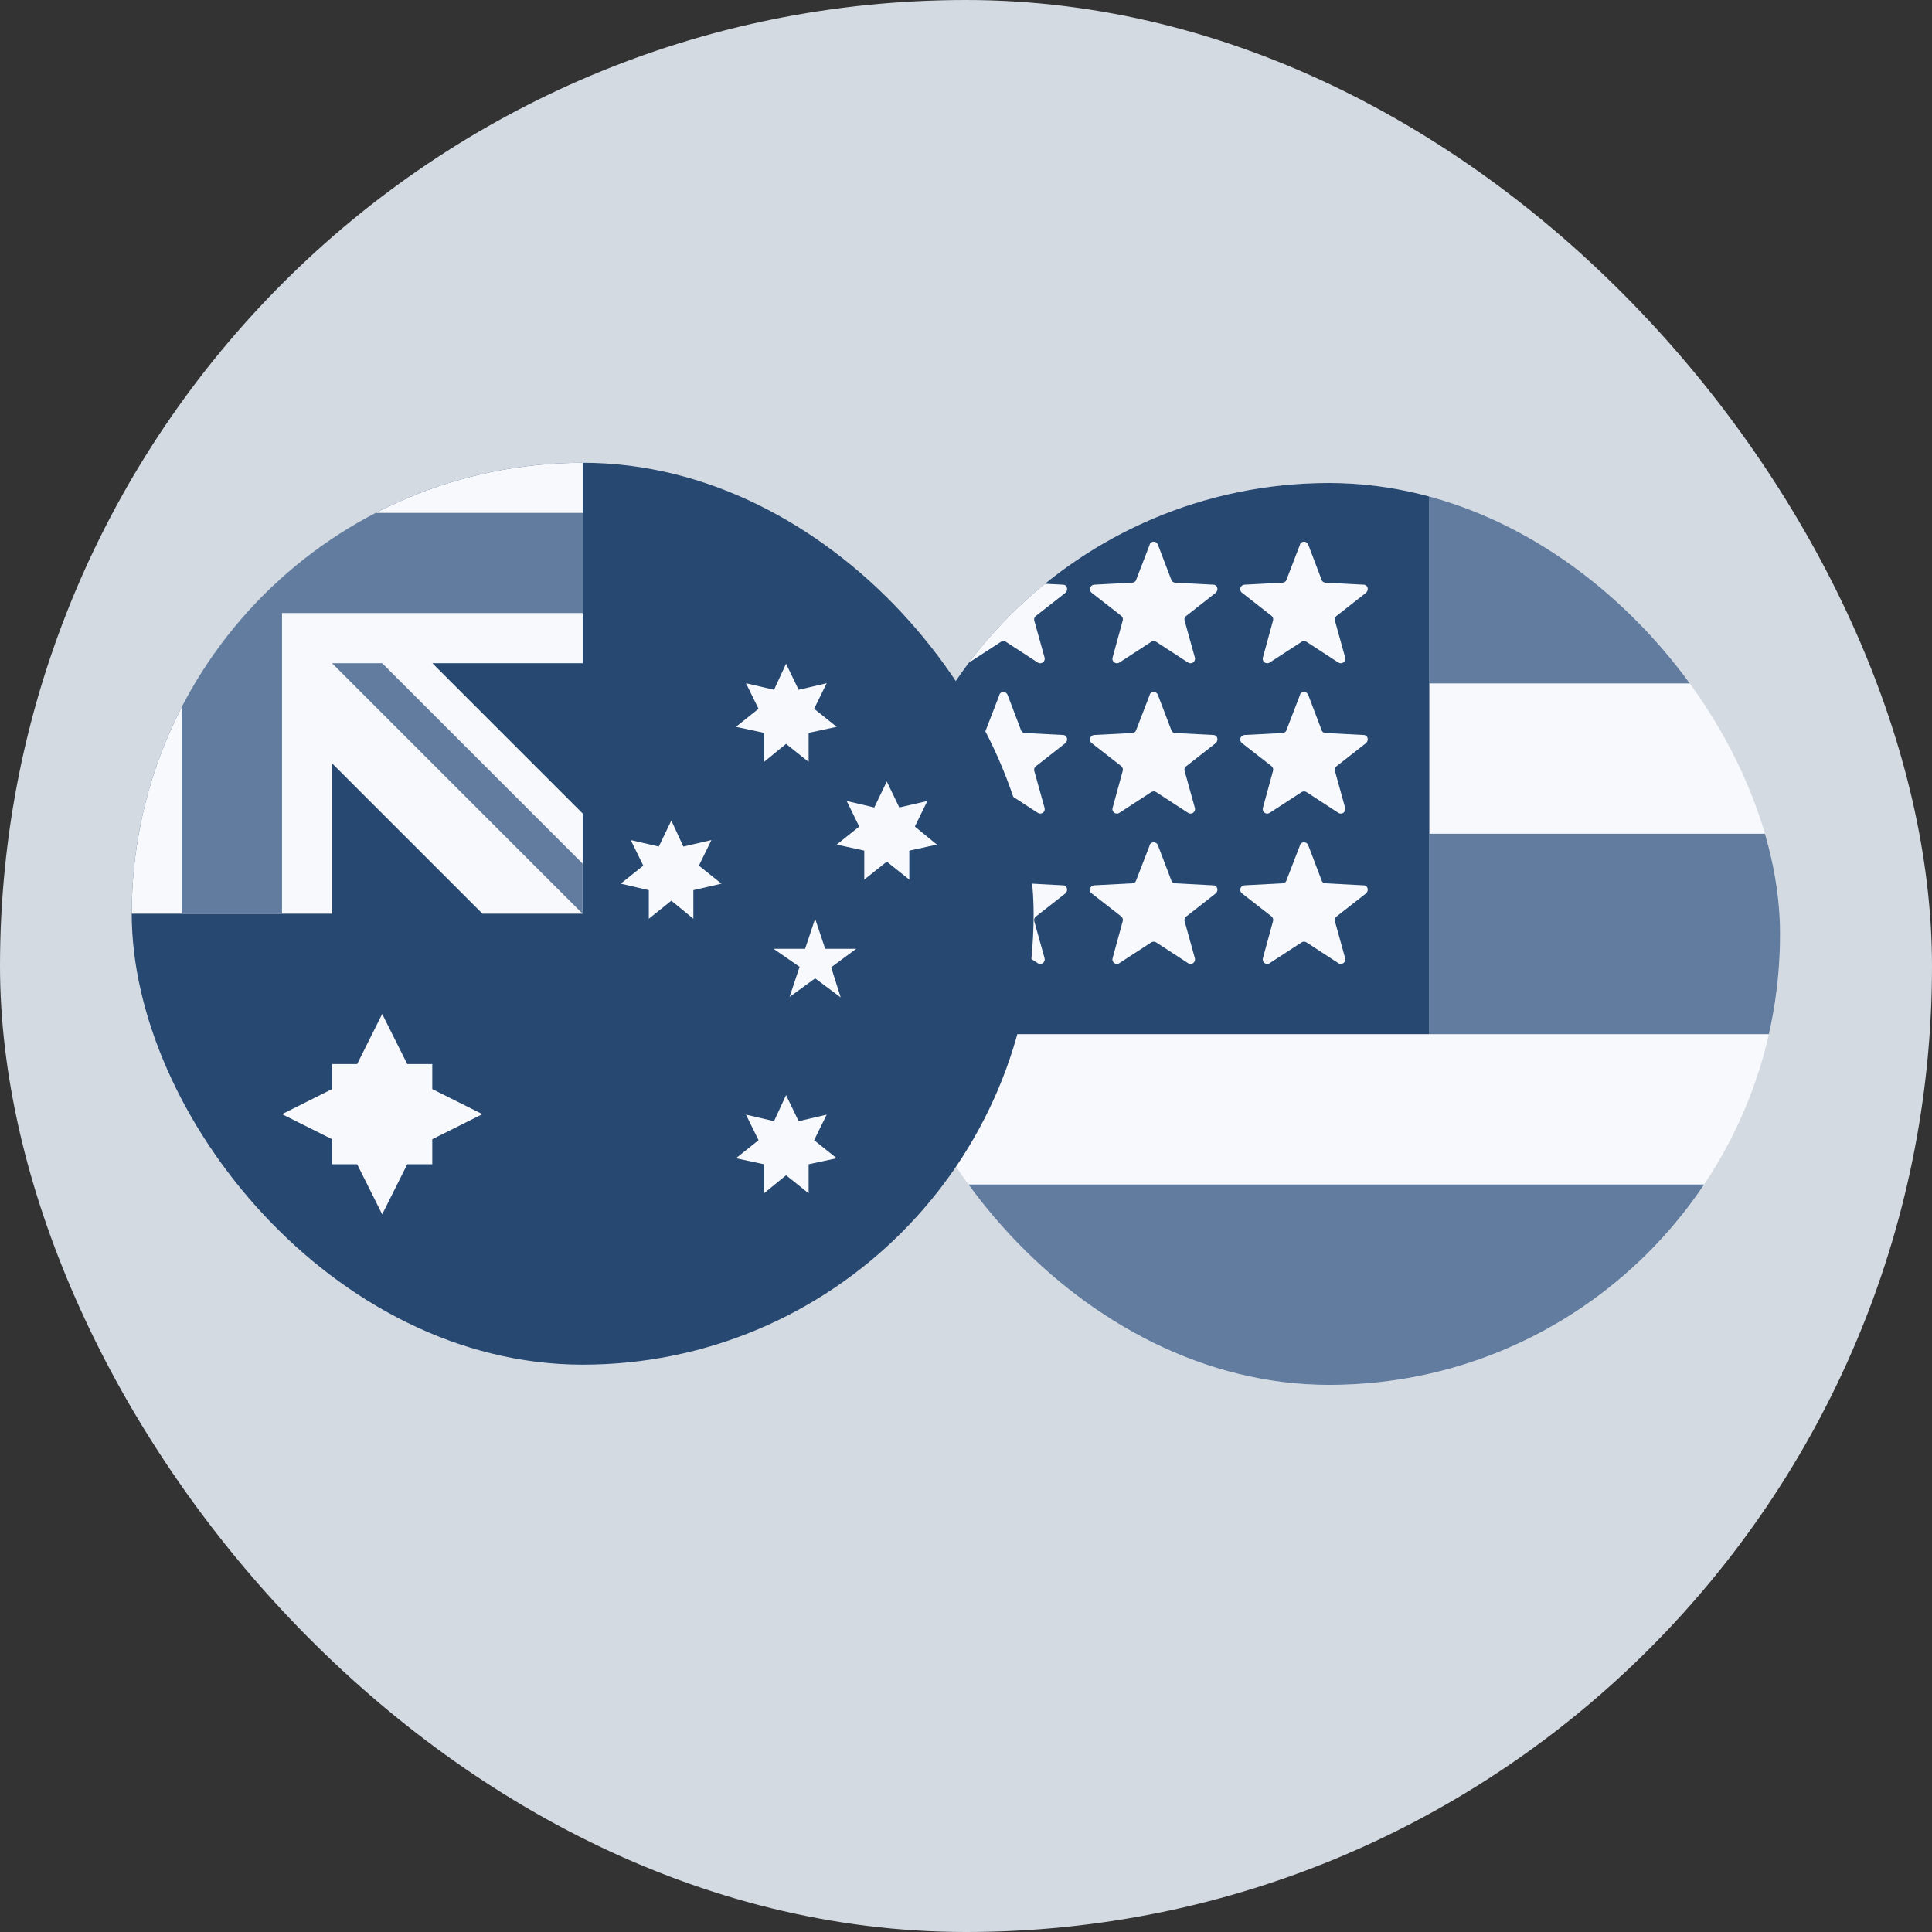
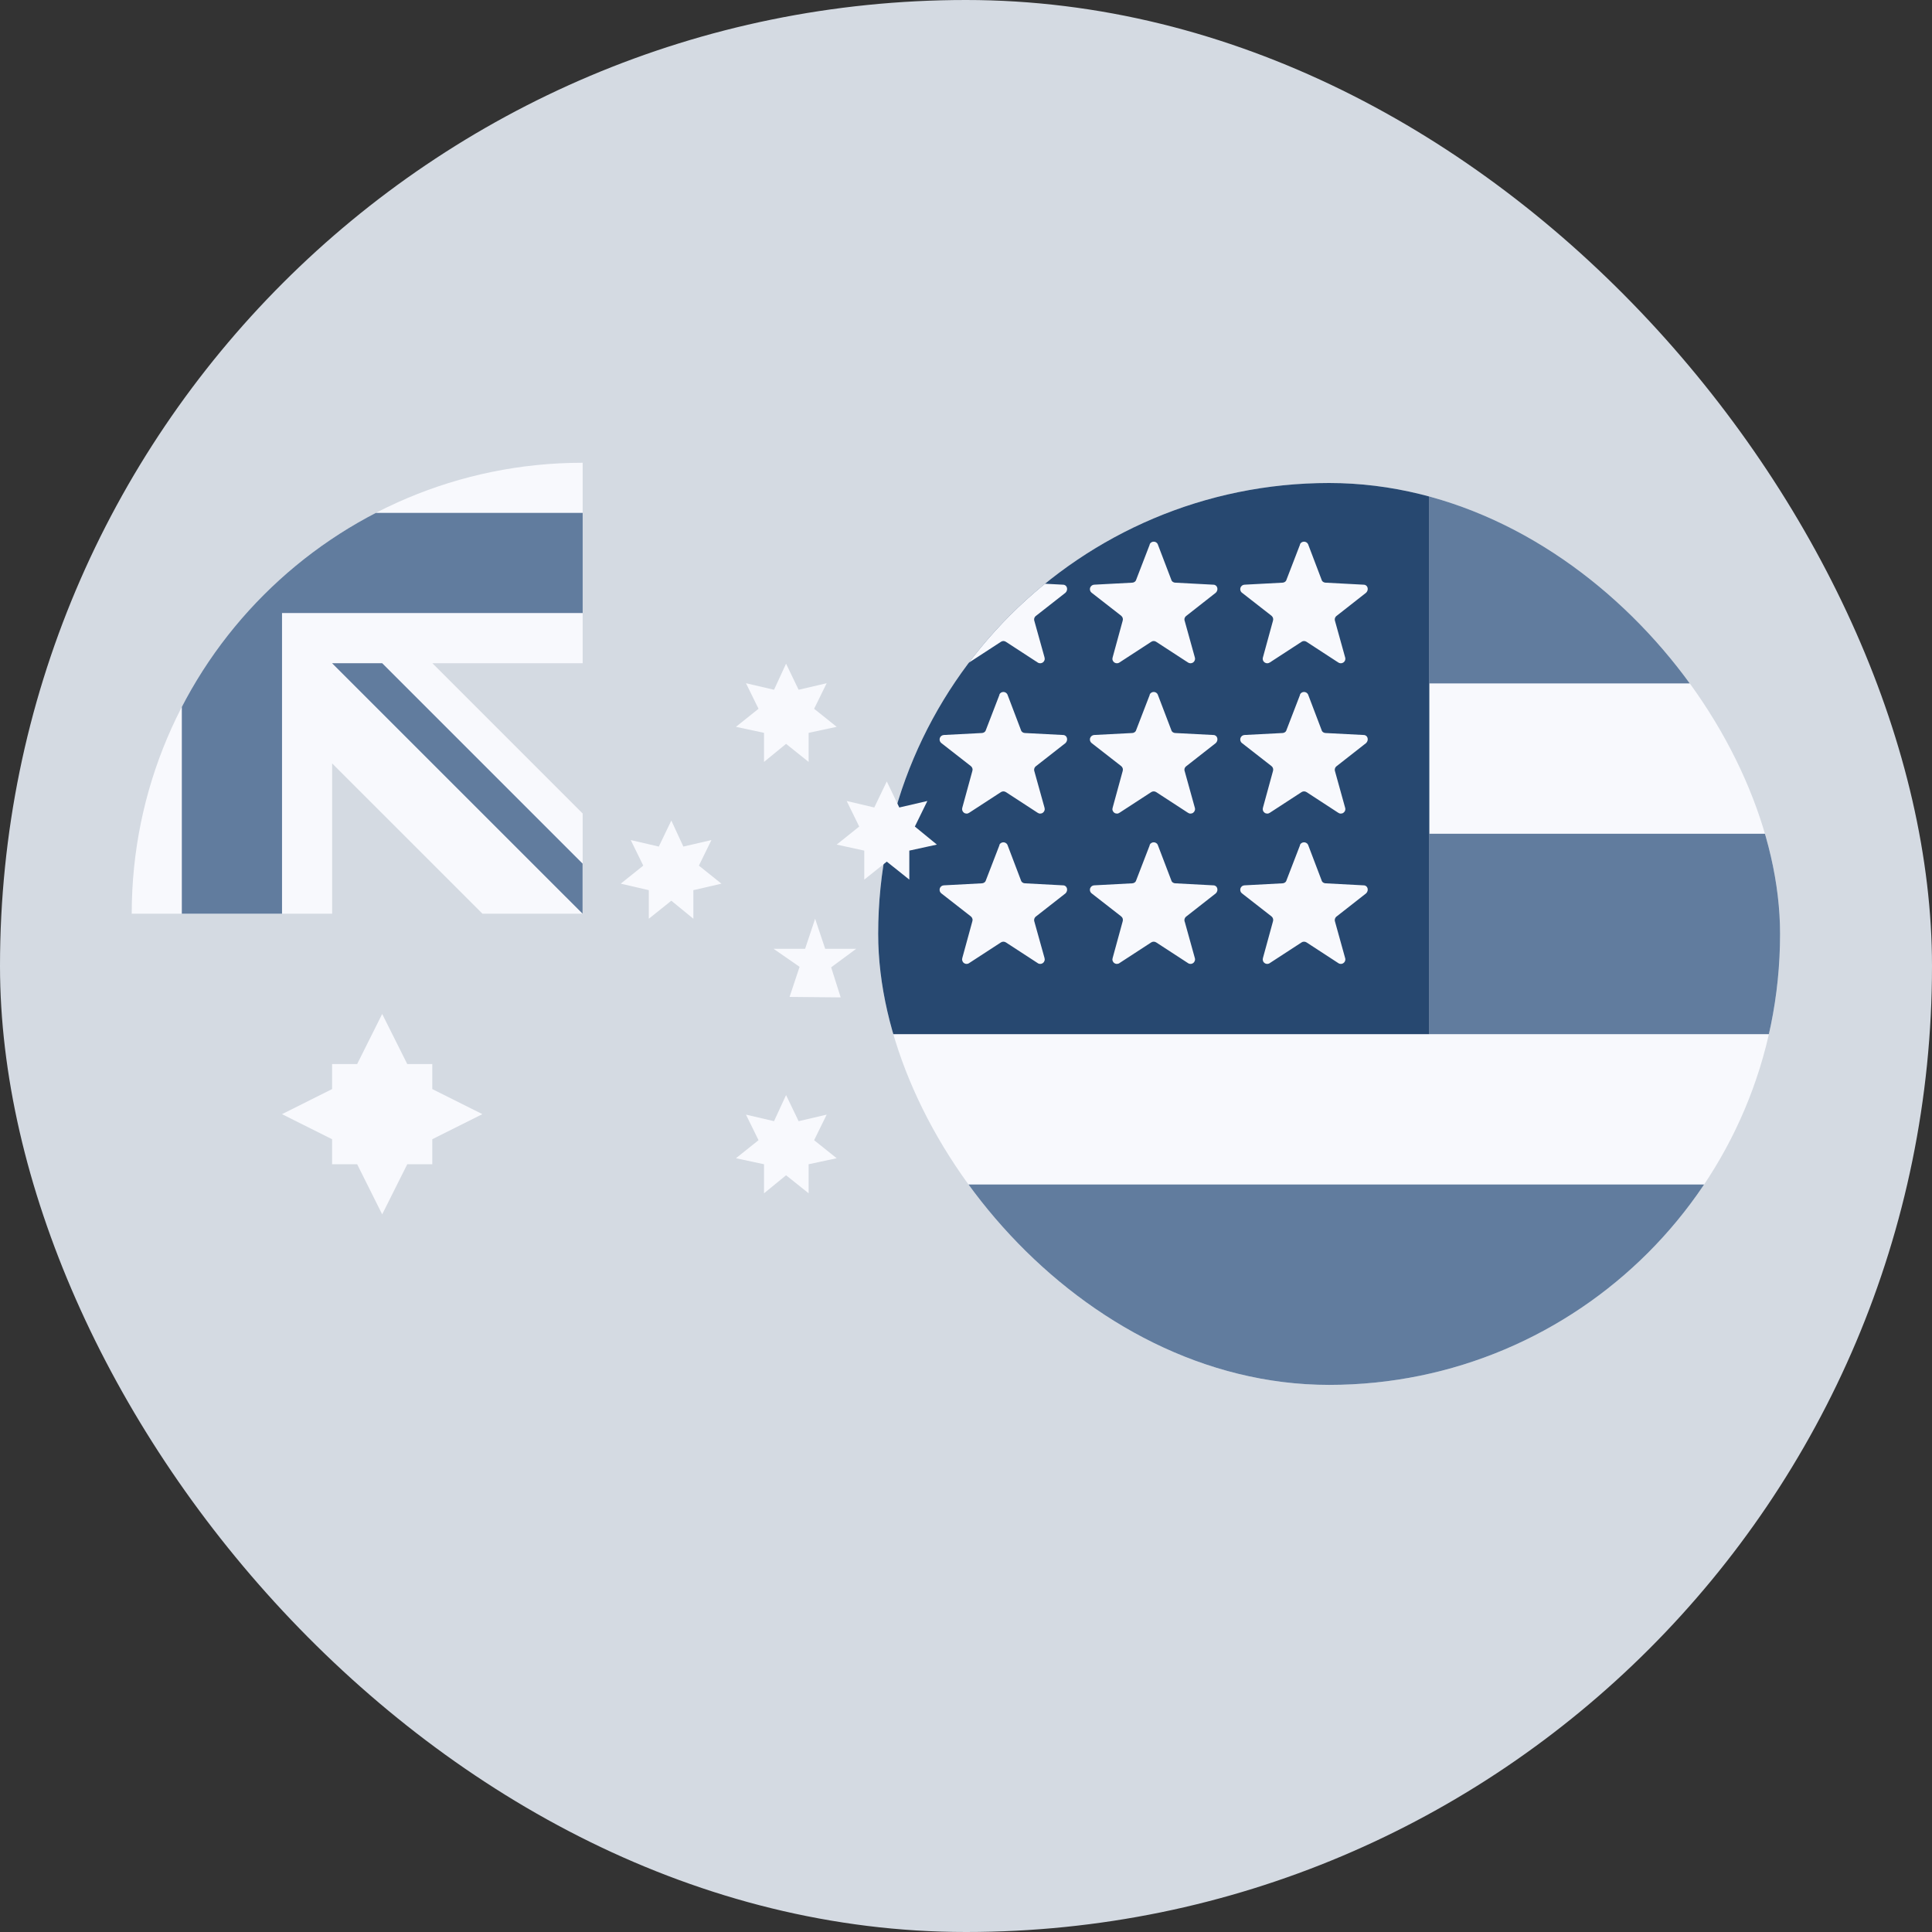
<svg xmlns="http://www.w3.org/2000/svg" width="44" height="44" viewBox="0 0 44 44" fill="none">
  <rect x="0" y="0" width="44" height="44" fill="#333333" stroke="none" />
  <rect width="44" height="44" rx="22" fill="#D4DAE2" />
  <g clip-path="url(#clip0_463_2385)">
    <path d="M20 11H40.54V31.54H20V11Z" fill="#F8F9FD" />
    <path d="M32.552 15.564H40.54V11H32.552V15.564ZM20 31.54H40.54V26.976H20V31.54ZM32.552 23.552H40.54V18.988H32.552V23.552Z" fill="#617C9E" />
    <path d="M20 11H32.552V23.552H20V11Z" fill="#274870" />
    <path d="M22.761 12.392C22.769 12.375 22.782 12.361 22.798 12.351C22.814 12.341 22.833 12.336 22.852 12.336C22.871 12.336 22.889 12.341 22.905 12.351C22.921 12.361 22.934 12.375 22.943 12.392L23.251 13.202C23.263 13.247 23.308 13.27 23.343 13.27L24.21 13.316C24.301 13.316 24.335 13.43 24.267 13.498L23.582 14.035C23.567 14.049 23.557 14.068 23.553 14.088C23.549 14.109 23.551 14.13 23.559 14.149L23.788 14.97C23.794 14.991 23.795 15.014 23.788 15.035C23.781 15.056 23.768 15.074 23.75 15.087C23.732 15.099 23.71 15.106 23.689 15.106C23.667 15.105 23.645 15.098 23.628 15.085L22.909 14.617C22.892 14.605 22.872 14.599 22.852 14.599C22.832 14.599 22.812 14.605 22.795 14.617L22.076 15.085C22.058 15.098 22.037 15.105 22.015 15.106C21.993 15.106 21.972 15.099 21.954 15.087C21.936 15.074 21.923 15.056 21.916 15.035C21.909 15.014 21.909 14.991 21.916 14.97L22.144 14.137C22.151 14.117 22.152 14.095 22.145 14.075C22.139 14.055 22.127 14.037 22.11 14.023L21.437 13.498C21.421 13.486 21.409 13.468 21.403 13.448C21.397 13.428 21.397 13.407 21.403 13.388C21.409 13.368 21.421 13.351 21.437 13.338C21.454 13.325 21.473 13.317 21.494 13.316L22.361 13.27C22.395 13.27 22.441 13.247 22.453 13.202L22.761 12.403V12.392ZM22.761 15.815C22.769 15.798 22.782 15.784 22.798 15.774C22.814 15.764 22.833 15.759 22.852 15.759C22.871 15.759 22.889 15.764 22.905 15.774C22.921 15.784 22.934 15.798 22.943 15.815L23.251 16.625C23.263 16.671 23.308 16.694 23.343 16.694L24.21 16.739C24.301 16.739 24.335 16.853 24.267 16.922L23.582 17.458C23.567 17.473 23.557 17.491 23.553 17.512C23.549 17.532 23.551 17.553 23.559 17.572L23.788 18.394C23.794 18.415 23.795 18.437 23.788 18.458C23.781 18.479 23.768 18.497 23.75 18.51C23.732 18.523 23.71 18.529 23.689 18.529C23.667 18.529 23.645 18.521 23.628 18.508L22.909 18.04C22.892 18.029 22.872 18.023 22.852 18.023C22.832 18.023 22.812 18.029 22.795 18.04L22.076 18.508C22.058 18.521 22.037 18.529 22.015 18.529C21.993 18.529 21.972 18.523 21.954 18.51C21.936 18.497 21.923 18.479 21.916 18.458C21.909 18.437 21.909 18.415 21.916 18.394L22.144 17.561C22.151 17.541 22.152 17.519 22.145 17.498C22.139 17.478 22.127 17.46 22.11 17.447L21.437 16.922C21.421 16.909 21.409 16.891 21.403 16.872C21.397 16.852 21.397 16.831 21.403 16.811C21.409 16.791 21.421 16.774 21.437 16.761C21.454 16.748 21.473 16.741 21.494 16.739L22.361 16.694C22.395 16.694 22.441 16.671 22.453 16.625L22.761 15.826V15.815ZM22.761 19.238C22.769 19.221 22.782 19.207 22.798 19.198C22.814 19.188 22.833 19.183 22.852 19.183C22.871 19.183 22.889 19.188 22.905 19.198C22.921 19.207 22.934 19.221 22.943 19.238L23.251 20.048C23.263 20.094 23.308 20.117 23.343 20.117L24.21 20.163C24.301 20.163 24.335 20.277 24.267 20.345L23.582 20.881C23.567 20.896 23.557 20.915 23.553 20.935C23.549 20.955 23.551 20.977 23.559 20.996L23.788 21.817C23.794 21.838 23.795 21.86 23.788 21.881C23.781 21.902 23.768 21.921 23.75 21.933C23.732 21.946 23.71 21.953 23.689 21.952C23.667 21.952 23.645 21.945 23.628 21.931L22.909 21.463C22.892 21.452 22.872 21.446 22.852 21.446C22.832 21.446 22.812 21.452 22.795 21.463L22.076 21.931C22.058 21.945 22.037 21.952 22.015 21.952C21.993 21.953 21.972 21.946 21.954 21.933C21.936 21.921 21.923 21.902 21.916 21.881C21.909 21.86 21.909 21.838 21.916 21.817L22.144 20.984C22.151 20.964 22.152 20.942 22.145 20.922C22.139 20.901 22.127 20.883 22.11 20.87L21.437 20.345C21.421 20.332 21.409 20.315 21.403 20.295C21.397 20.275 21.397 20.254 21.403 20.234C21.409 20.215 21.421 20.197 21.437 20.184C21.454 20.172 21.473 20.164 21.494 20.163L22.361 20.117C22.395 20.117 22.441 20.094 22.453 20.048L22.761 19.25V19.238ZM26.184 12.392C26.193 12.375 26.206 12.361 26.222 12.351C26.238 12.341 26.256 12.336 26.275 12.336C26.294 12.336 26.313 12.341 26.329 12.351C26.345 12.361 26.358 12.375 26.366 12.392L26.675 13.202C26.686 13.247 26.732 13.27 26.766 13.27L27.633 13.316C27.724 13.316 27.759 13.43 27.69 13.498L27.006 14.035C26.991 14.049 26.98 14.068 26.976 14.088C26.972 14.109 26.974 14.13 26.983 14.149L27.211 14.97C27.218 14.991 27.218 15.014 27.211 15.035C27.204 15.056 27.191 15.074 27.173 15.087C27.155 15.099 27.134 15.106 27.112 15.106C27.09 15.105 27.069 15.098 27.051 15.085L26.332 14.617C26.315 14.605 26.296 14.599 26.275 14.599C26.255 14.599 26.235 14.605 26.218 14.617L25.499 15.085C25.482 15.098 25.46 15.105 25.439 15.106C25.417 15.106 25.395 15.099 25.377 15.087C25.359 15.074 25.346 15.056 25.339 15.035C25.332 15.014 25.333 14.991 25.34 14.97L25.568 14.137C25.575 14.117 25.575 14.095 25.569 14.075C25.563 14.055 25.55 14.037 25.534 14.023L24.86 13.498C24.844 13.486 24.832 13.468 24.826 13.448C24.82 13.428 24.82 13.407 24.826 13.388C24.833 13.368 24.845 13.351 24.861 13.338C24.877 13.325 24.897 13.317 24.917 13.316L25.785 13.27C25.819 13.27 25.864 13.247 25.876 13.202L26.184 12.403V12.392ZM26.184 15.815C26.193 15.798 26.206 15.784 26.222 15.774C26.238 15.764 26.256 15.759 26.275 15.759C26.294 15.759 26.313 15.764 26.329 15.774C26.345 15.784 26.358 15.798 26.366 15.815L26.675 16.625C26.686 16.671 26.732 16.694 26.766 16.694L27.633 16.739C27.724 16.739 27.759 16.853 27.69 16.922L27.006 17.458C26.991 17.473 26.98 17.491 26.976 17.512C26.972 17.532 26.974 17.553 26.983 17.572L27.211 18.394C27.218 18.415 27.218 18.437 27.211 18.458C27.204 18.479 27.191 18.497 27.173 18.51C27.155 18.523 27.134 18.529 27.112 18.529C27.09 18.529 27.069 18.521 27.051 18.508L26.332 18.04C26.315 18.029 26.296 18.023 26.275 18.023C26.255 18.023 26.235 18.029 26.218 18.04L25.499 18.508C25.482 18.521 25.46 18.529 25.439 18.529C25.417 18.529 25.395 18.523 25.377 18.51C25.359 18.497 25.346 18.479 25.339 18.458C25.332 18.437 25.333 18.415 25.34 18.394L25.568 17.561C25.575 17.541 25.575 17.519 25.569 17.498C25.563 17.478 25.55 17.46 25.534 17.447L24.86 16.922C24.844 16.909 24.832 16.891 24.826 16.872C24.82 16.852 24.82 16.831 24.826 16.811C24.833 16.791 24.845 16.774 24.861 16.761C24.877 16.748 24.897 16.741 24.917 16.739L25.785 16.694C25.819 16.694 25.864 16.671 25.876 16.625L26.184 15.826V15.815ZM26.184 19.238C26.193 19.221 26.206 19.207 26.222 19.198C26.238 19.188 26.256 19.183 26.275 19.183C26.294 19.183 26.313 19.188 26.329 19.198C26.345 19.207 26.358 19.221 26.366 19.238L26.675 20.048C26.686 20.094 26.732 20.117 26.766 20.117L27.633 20.163C27.724 20.163 27.759 20.277 27.69 20.345L27.006 20.881C26.991 20.896 26.98 20.915 26.976 20.935C26.972 20.955 26.974 20.977 26.983 20.996L27.211 21.817C27.218 21.838 27.218 21.86 27.211 21.881C27.204 21.902 27.191 21.921 27.173 21.933C27.155 21.946 27.134 21.953 27.112 21.952C27.09 21.952 27.069 21.945 27.051 21.931L26.332 21.463C26.315 21.452 26.296 21.446 26.275 21.446C26.255 21.446 26.235 21.452 26.218 21.463L25.499 21.931C25.482 21.945 25.46 21.952 25.439 21.952C25.417 21.953 25.395 21.946 25.377 21.933C25.359 21.921 25.346 21.902 25.339 21.881C25.332 21.86 25.333 21.838 25.34 21.817L25.568 20.984C25.575 20.964 25.575 20.942 25.569 20.922C25.563 20.901 25.55 20.883 25.534 20.87L24.86 20.345C24.844 20.332 24.832 20.315 24.826 20.295C24.82 20.275 24.82 20.254 24.826 20.234C24.833 20.215 24.845 20.197 24.861 20.184C24.877 20.172 24.897 20.164 24.917 20.163L25.785 20.117C25.819 20.117 25.864 20.094 25.876 20.048L26.184 19.25V19.238ZM29.607 12.392C29.616 12.375 29.629 12.361 29.645 12.351C29.661 12.341 29.68 12.336 29.698 12.336C29.717 12.336 29.736 12.341 29.752 12.351C29.768 12.361 29.781 12.375 29.79 12.392L30.098 13.202C30.109 13.247 30.155 13.27 30.189 13.27L31.056 13.316C31.148 13.316 31.182 13.43 31.113 13.498L30.429 14.035C30.414 14.049 30.404 14.068 30.4 14.088C30.396 14.109 30.398 14.13 30.406 14.149L30.634 14.97C30.641 14.991 30.641 15.014 30.634 15.035C30.628 15.056 30.614 15.074 30.596 15.087C30.579 15.099 30.557 15.106 30.535 15.106C30.513 15.105 30.492 15.098 30.474 15.085L29.756 14.617C29.739 14.605 29.719 14.599 29.698 14.599C29.678 14.599 29.658 14.605 29.642 14.617L28.923 15.085C28.905 15.098 28.884 15.105 28.862 15.106C28.84 15.106 28.818 15.099 28.801 15.087C28.783 15.074 28.769 15.056 28.763 15.035C28.756 15.014 28.756 14.991 28.763 14.97L28.991 14.137C28.998 14.117 28.998 14.095 28.992 14.075C28.986 14.055 28.974 14.037 28.957 14.023L28.284 13.498C28.267 13.486 28.256 13.468 28.25 13.448C28.244 13.428 28.244 13.407 28.25 13.388C28.256 13.368 28.268 13.351 28.284 13.338C28.3 13.325 28.32 13.317 28.341 13.316L29.208 13.27C29.242 13.27 29.288 13.247 29.299 13.202L29.607 12.403V12.392ZM29.607 15.815C29.616 15.798 29.629 15.784 29.645 15.774C29.661 15.764 29.68 15.759 29.698 15.759C29.717 15.759 29.736 15.764 29.752 15.774C29.768 15.784 29.781 15.798 29.79 15.815L30.098 16.625C30.109 16.671 30.155 16.694 30.189 16.694L31.056 16.739C31.148 16.739 31.182 16.853 31.113 16.922L30.429 17.458C30.414 17.473 30.404 17.491 30.4 17.512C30.396 17.532 30.398 17.553 30.406 17.572L30.634 18.394C30.641 18.415 30.641 18.437 30.634 18.458C30.628 18.479 30.614 18.497 30.596 18.51C30.579 18.523 30.557 18.529 30.535 18.529C30.513 18.529 30.492 18.521 30.474 18.508L29.756 18.04C29.739 18.029 29.719 18.023 29.698 18.023C29.678 18.023 29.658 18.029 29.642 18.04L28.923 18.508C28.905 18.521 28.884 18.529 28.862 18.529C28.84 18.529 28.818 18.523 28.801 18.51C28.783 18.497 28.769 18.479 28.763 18.458C28.756 18.437 28.756 18.415 28.763 18.394L28.991 17.561C28.998 17.541 28.998 17.519 28.992 17.498C28.986 17.478 28.974 17.46 28.957 17.447L28.284 16.922C28.267 16.909 28.256 16.891 28.25 16.872C28.244 16.852 28.244 16.831 28.25 16.811C28.256 16.791 28.268 16.774 28.284 16.761C28.3 16.748 28.32 16.741 28.341 16.739L29.208 16.694C29.242 16.694 29.288 16.671 29.299 16.625L29.607 15.826V15.815ZM29.607 19.238C29.616 19.221 29.629 19.207 29.645 19.198C29.661 19.188 29.68 19.183 29.698 19.183C29.717 19.183 29.736 19.188 29.752 19.198C29.768 19.207 29.781 19.221 29.79 19.238L30.098 20.048C30.109 20.094 30.155 20.117 30.189 20.117L31.056 20.163C31.148 20.163 31.182 20.277 31.113 20.345L30.429 20.881C30.414 20.896 30.404 20.915 30.4 20.935C30.396 20.955 30.398 20.977 30.406 20.996L30.634 21.817C30.641 21.838 30.641 21.86 30.634 21.881C30.628 21.902 30.614 21.921 30.596 21.933C30.579 21.946 30.557 21.953 30.535 21.952C30.513 21.952 30.492 21.945 30.474 21.931L29.756 21.463C29.739 21.452 29.719 21.446 29.698 21.446C29.678 21.446 29.658 21.452 29.642 21.463L28.923 21.931C28.905 21.945 28.884 21.952 28.862 21.952C28.84 21.953 28.818 21.946 28.801 21.933C28.783 21.921 28.769 21.902 28.763 21.881C28.756 21.86 28.756 21.838 28.763 21.817L28.991 20.984C28.998 20.964 28.998 20.942 28.992 20.922C28.986 20.901 28.974 20.883 28.957 20.87L28.284 20.345C28.267 20.332 28.256 20.315 28.25 20.295C28.244 20.275 28.244 20.254 28.25 20.234C28.256 20.215 28.268 20.197 28.284 20.184C28.3 20.172 28.32 20.164 28.341 20.163L29.208 20.117C29.242 20.117 29.288 20.094 29.299 20.048L29.607 19.25V19.238Z" fill="#F8F9FD" />
  </g>
  <g clip-path="url(#clip1_463_2385)">
-     <path d="M3 10.539H23.54V31.079H3V10.539Z" fill="#274870" />
    <path d="M13.27 15.104V10.539H3V20.809H7.564V17.386L10.988 20.809H13.27V18.527L9.847 15.104H13.27Z" fill="#F8F9FD" />
    <path d="M6.423 11.68V10.539H4.141V11.68H3V13.962H4.141V20.809H6.423V13.962H13.27V11.68H6.423Z" fill="#617C9E" />
    <path d="M13.268 19.668L8.704 15.104H7.562L13.268 20.809V19.668Z" fill="#617C9E" />
    <path d="M10.986 25.374L9.845 25.945V26.515H9.275L8.704 27.656L8.134 26.515H7.563V25.945L6.422 25.374L7.563 24.803V24.233H8.134L8.704 23.092L9.275 24.233H9.845V24.803L10.986 25.374Z" fill="#F8F9FD" />
-     <path d="M17.902 24.94L18.188 25.534L18.827 25.385L18.541 25.967L19.055 26.378L18.416 26.515V27.177L17.902 26.766L17.4 27.177V26.515L16.761 26.378L17.275 25.967L16.989 25.385L17.628 25.534L17.902 24.94ZM15.289 18.687L15.563 19.28L16.202 19.132L15.917 19.714L16.43 20.125L15.791 20.273V20.924L15.289 20.513L14.776 20.924V20.273L14.137 20.125L14.65 19.714L14.365 19.132L15.004 19.28L15.289 18.687ZM17.902 15.115L18.188 15.709L18.827 15.56L18.541 16.142L19.055 16.553L18.416 16.69V17.352L17.902 16.941L17.4 17.352V16.69L16.761 16.553L17.275 16.142L16.989 15.56L17.628 15.709L17.902 15.115ZM20.196 17.797L20.481 18.39L21.12 18.242L20.835 18.824L21.337 19.235L20.709 19.372V20.033L20.196 19.623L19.683 20.033V19.372L19.055 19.235L19.568 18.824L19.283 18.242L19.911 18.39L20.196 17.797ZM18.564 20.924L18.793 21.608H19.5L18.929 22.03L19.146 22.715L18.564 22.281L17.982 22.704L18.21 22.019L17.617 21.608H18.336L18.564 20.924Z" fill="#F8F9FD" />
+     <path d="M17.902 24.94L18.188 25.534L18.827 25.385L18.541 25.967L19.055 26.378L18.416 26.515V27.177L17.902 26.766L17.4 27.177V26.515L16.761 26.378L17.275 25.967L16.989 25.385L17.628 25.534L17.902 24.94ZM15.289 18.687L15.563 19.28L16.202 19.132L15.917 19.714L16.43 20.125L15.791 20.273V20.924L15.289 20.513L14.776 20.924V20.273L14.137 20.125L14.65 19.714L14.365 19.132L15.004 19.28L15.289 18.687ZM17.902 15.115L18.188 15.709L18.827 15.56L18.541 16.142L19.055 16.553L18.416 16.69V17.352L17.902 16.941L17.4 17.352V16.69L16.761 16.553L17.275 16.142L16.989 15.56L17.628 15.709L17.902 15.115ZM20.196 17.797L20.481 18.39L21.12 18.242L20.835 18.824L21.337 19.235L20.709 19.372V20.033L20.196 19.623L19.683 20.033V19.372L19.055 19.235L19.568 18.824L19.283 18.242L19.911 18.39L20.196 17.797ZM18.564 20.924L18.793 21.608H19.5L18.929 22.03L19.146 22.715L17.982 22.704L18.21 22.019L17.617 21.608H18.336L18.564 20.924Z" fill="#F8F9FD" />
  </g>
  <defs>
    <clipPath id="clip0_463_2385">
      <rect x="20" y="11" width="20.54" height="20.54" rx="10.27" fill="white" />
    </clipPath>
    <clipPath id="clip1_463_2385">
      <rect x="3" y="10.539" width="20.54" height="20.54" rx="10.27" fill="white" />
    </clipPath>
  </defs>
</svg>